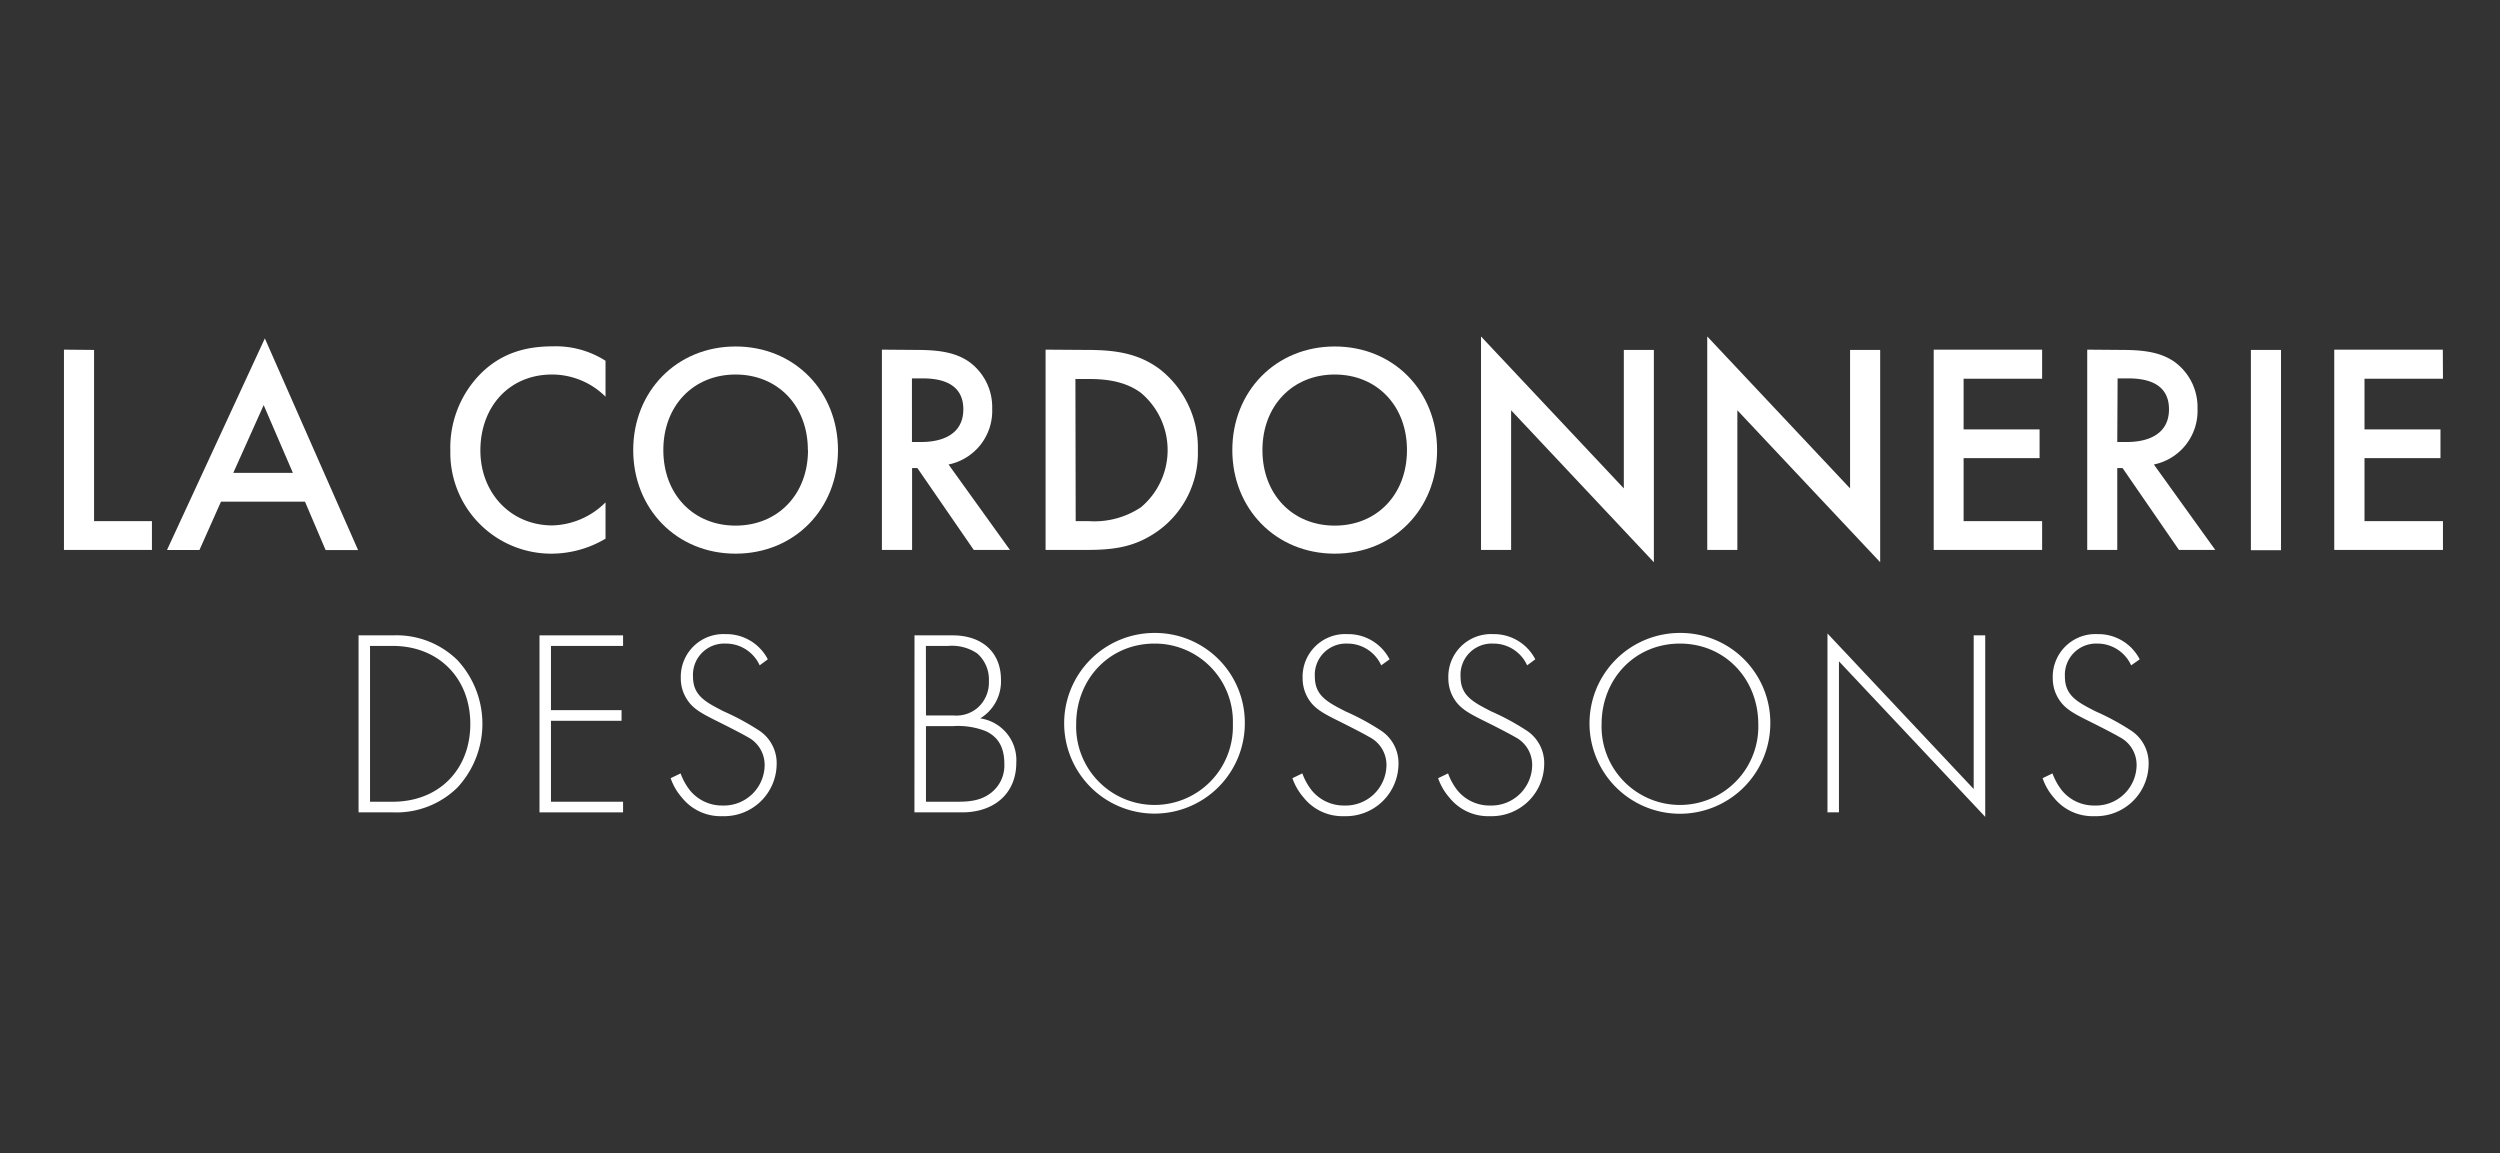
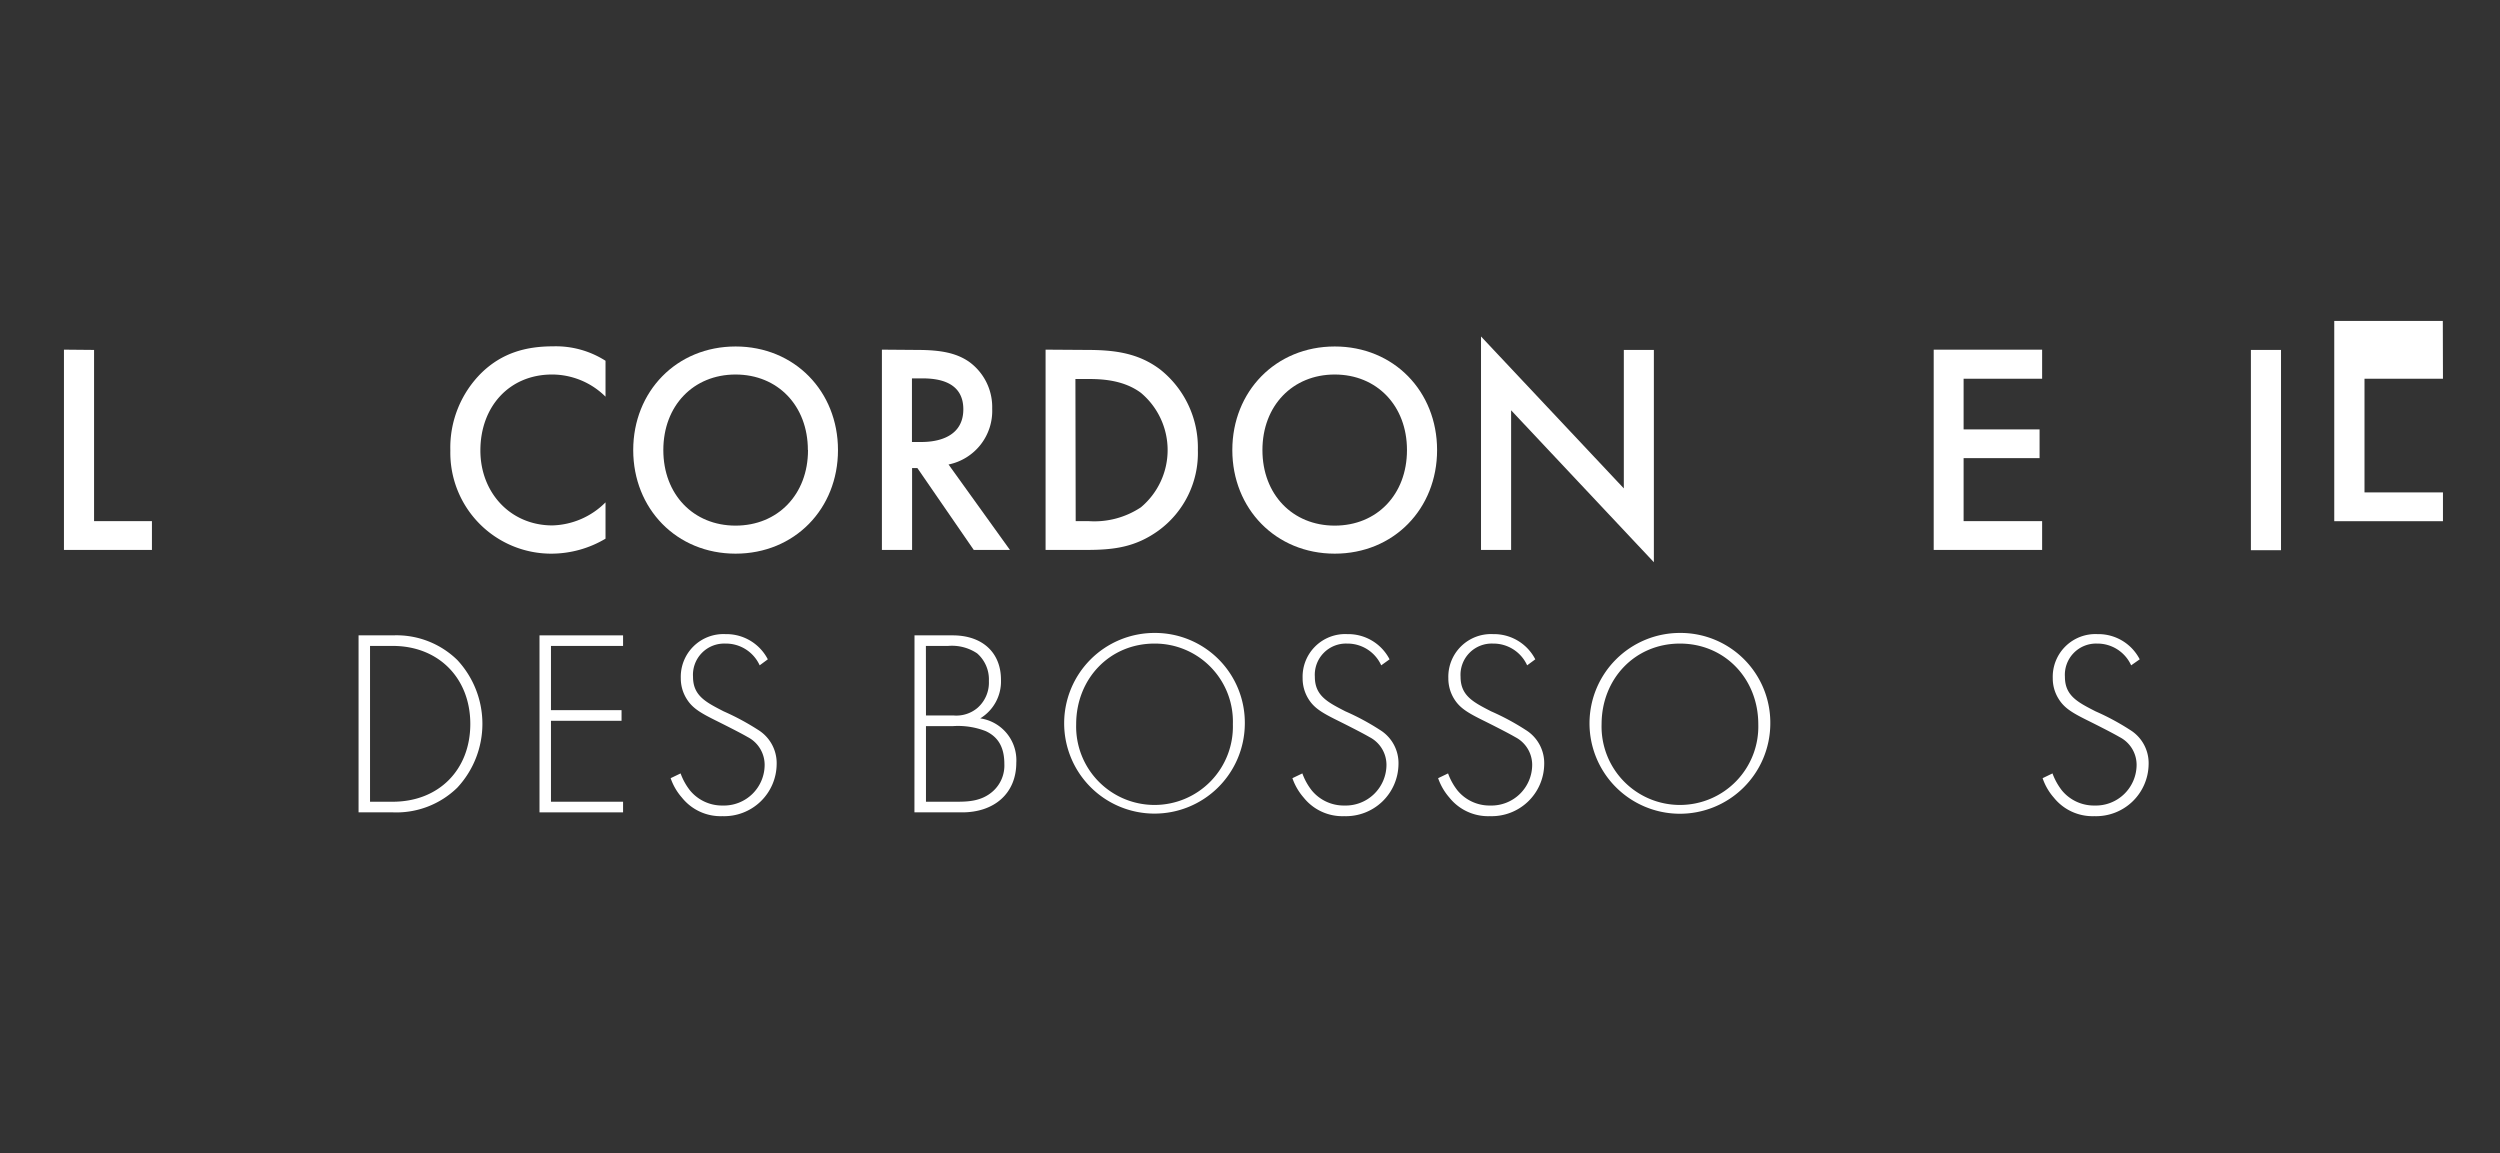
<svg xmlns="http://www.w3.org/2000/svg" viewBox="0 0 362 167">
  <rect x="0" y="0" width="362" height="167" fill="#333333" stroke="none" />
  <defs>
    <style>.cls-1{fill:#fff;}</style>
  </defs>
  <g id="Layer_1" data-name="Layer 1">
    <path class="cls-1" d="M13.62,50.67V75.46H22v4.17H9.26v-29Z" />
-     <path class="cls-1" d="M44.16,72.64H32l-3.12,7h-4.7L38.35,49l13.5,30.65h-4.7Zm-1.75-4.17-4.23-9.81-4.4,9.81Z" />
    <path class="cls-1" d="M87.68,57.44a11,11,0,0,0-7.74-3.21c-6.19,0-10.38,4.65-10.38,11,0,6.12,4.36,10.85,10.43,10.85a11.27,11.27,0,0,0,7.69-3.34V78a15.36,15.36,0,0,1-7.82,2.17A14.61,14.61,0,0,1,65.21,65.26a15.24,15.24,0,0,1,4.57-11.33c2.94-2.82,6.36-3.78,10.29-3.78a13.37,13.37,0,0,1,7.61,2.09Z" />
    <path class="cls-1" d="M121.34,65.17c0,8.51-6.28,15-14.83,15s-14.82-6.51-14.82-15,6.28-15,14.82-15S121.34,56.66,121.34,65.17Zm-4.36,0c0-6.42-4.36-10.94-10.47-10.94S96.05,58.75,96.05,65.17s4.35,10.94,10.46,10.94S117,71.6,117,65.17Z" />
    <path class="cls-1" d="M132.78,50.67c3.46,0,5.68.44,7.52,1.7a8.1,8.1,0,0,1,3.37,6.81,7.92,7.92,0,0,1-6.32,8.08l8.89,12.37H141l-8.16-11.85h-.77V79.63H127.7v-29ZM132.05,64h1.37c1.2,0,6.07-.13,6.07-4.74,0-4.08-3.8-4.47-5.94-4.47h-1.5Z" />
    <path class="cls-1" d="M157.38,50.67c4,0,7.44.44,10.6,2.82a14.43,14.43,0,0,1,5.47,11.68,13.88,13.88,0,0,1-5.73,11.68c-3.33,2.39-6.45,2.78-10.42,2.78h-5.9v-29Zm-1.62,24.79h1.88a12.16,12.16,0,0,0,7.56-2,10.81,10.81,0,0,0,0-16.58c-2.47-1.83-5.51-2-7.6-2h-1.88Z" />
    <path class="cls-1" d="M208.09,65.17c0,8.51-6.28,15-14.82,15s-14.83-6.51-14.83-15,6.28-15,14.83-15S208.09,56.66,208.09,65.17Zm-4.36,0c0-6.42-4.36-10.94-10.46-10.94S182.8,58.75,182.8,65.17s4.36,10.94,10.47,10.94S203.73,71.6,203.73,65.17Z" />
    <path class="cls-1" d="M214.45,79.63V48.72l20.68,22V50.67h4.35V81.41l-20.67-22V79.63Z" />
-     <path class="cls-1" d="M247.21,79.63V48.72l20.68,22V50.67h4.36V81.41l-20.68-22V79.63Z" />
    <path class="cls-1" d="M295.7,54.84H284.33v7.34h11v4.16h-11v9.12H295.7v4.17H280v-29H295.7Z" />
-     <path class="cls-1" d="M307.31,50.67c3.46,0,5.68.44,7.52,1.7a8.1,8.1,0,0,1,3.37,6.81,7.92,7.92,0,0,1-6.32,8.08l8.89,12.37h-5.26l-8.16-11.85h-.77V79.63h-4.35v-29ZM306.58,64H308c1.2,0,6.07-.13,6.07-4.74,0-4.08-3.8-4.47-5.94-4.47h-1.5Z" />
    <path class="cls-1" d="M330.29,50.67v29h-4.36v-29Z" />
-     <path class="cls-1" d="M353.74,54.84H342.38v7.34h11v4.16h-11v9.12h11.36v4.17H338v-29h15.72Z" />
+     <path class="cls-1" d="M353.74,54.84H342.38v7.34h11h-11v9.12h11.36v4.17H338v-29h15.72Z" />
    <path class="cls-1" d="M51.92,117.63V92h5a12.6,12.6,0,0,1,9.3,3.57,13.57,13.57,0,0,1,0,18.48,12.61,12.61,0,0,1-9.3,3.58Zm1.66-1.54h3.29c6.65,0,11.23-4.61,11.23-11.26s-4.61-11.3-11.23-11.3H53.58Z" />
    <path class="cls-1" d="M90.22,93.53H79.78v9.3H90v1.54H79.78v11.72H90.22v1.54H78.12V92h12.1Z" />
    <path class="cls-1" d="M110,96.34a5.37,5.37,0,0,0-5-3.15A4.52,4.52,0,0,0,100.35,98c0,2.77,1.9,3.69,4.43,5a36.2,36.2,0,0,1,5,2.69,5.66,5.66,0,0,1,2.68,5,7.6,7.6,0,0,1-7.86,7.49,7.17,7.17,0,0,1-5.86-2.69,8.33,8.33,0,0,1-1.63-2.81l1.44-.69a8.82,8.82,0,0,0,1.36,2.46,6,6,0,0,0,4.73,2.19,5.9,5.9,0,0,0,6.08-5.91,4.53,4.53,0,0,0-2.45-4c-.72-.42-2.2-1.19-4.28-2.23-2.49-1.23-3.74-1.92-4.61-3.38a5.55,5.55,0,0,1-.8-2.92,6.18,6.18,0,0,1,6.47-6.38,6.75,6.75,0,0,1,6.13,3.65Z" />
    <path class="cls-1" d="M132.42,92h5.52c4.39,0,7,2.57,7,6.41a6.26,6.26,0,0,1-3,5.61,6.12,6.12,0,0,1,5.22,6.42c0,4.5-3.25,7.19-7.83,7.19h-6.92Zm1.66,11.6h4a4.75,4.75,0,0,0,3.44-1.08,4.86,4.86,0,0,0,1.67-3.91,5,5,0,0,0-1.7-4,6.54,6.54,0,0,0-4.2-1.08h-3.22Zm0,12.49h4.24c1.7,0,3.78,0,5.48-1.54a5,5,0,0,0,1.63-3.92c0-2.3-.8-3.88-2.69-4.76a11,11,0,0,0-4.72-.73h-3.94Z" />
    <path class="cls-1" d="M180.25,104.87a13.08,13.08,0,1,1-13.08-13.22A13,13,0,0,1,180.25,104.87Zm-1.73,0a11.3,11.3,0,0,0-11.35-11.68c-6.5,0-11.34,5.11-11.34,11.68a11.35,11.35,0,1,0,22.69,0Z" />
    <path class="cls-1" d="M200,96.34a5.36,5.36,0,0,0-4.95-3.15A4.52,4.52,0,0,0,190.39,98c0,2.77,1.89,3.69,4.42,5a35,35,0,0,1,5,2.69,5.64,5.64,0,0,1,2.69,5,7.61,7.61,0,0,1-7.87,7.49,7.17,7.17,0,0,1-5.86-2.69,8.51,8.51,0,0,1-1.63-2.81l1.44-.69a8.82,8.82,0,0,0,1.36,2.46,6,6,0,0,0,4.73,2.19,5.91,5.91,0,0,0,6.09-5.91,4.52,4.52,0,0,0-2.46-4c-.72-.42-2.19-1.19-4.27-2.23-2.5-1.23-3.75-1.92-4.62-3.38a5.64,5.64,0,0,1-.79-2.92,6.17,6.17,0,0,1,6.46-6.38,6.74,6.74,0,0,1,6.13,3.65Z" />
    <path class="cls-1" d="M221.13,96.34a5.36,5.36,0,0,0-4.95-3.15A4.52,4.52,0,0,0,211.49,98c0,2.77,1.89,3.69,4.42,5a35,35,0,0,1,5,2.69,5.64,5.64,0,0,1,2.69,5,7.61,7.61,0,0,1-7.87,7.49,7.18,7.18,0,0,1-5.86-2.69,8.51,8.51,0,0,1-1.63-2.81l1.44-.69a8.82,8.82,0,0,0,1.36,2.46,6,6,0,0,0,4.73,2.19,5.91,5.91,0,0,0,6.09-5.91,4.52,4.52,0,0,0-2.46-4c-.72-.42-2.19-1.19-4.27-2.23-2.5-1.23-3.75-1.92-4.62-3.38a5.64,5.64,0,0,1-.79-2.92,6.18,6.18,0,0,1,6.47-6.38,6.73,6.73,0,0,1,6.12,3.65Z" />
    <path class="cls-1" d="M256.34,104.87a13.09,13.09,0,1,1-13.09-13.22A13,13,0,0,1,256.34,104.87Zm-1.74,0c0-6.57-4.84-11.68-11.35-11.68s-11.34,5.11-11.34,11.68a11.35,11.35,0,1,0,22.69,0Z" />
-     <path class="cls-1" d="M264.62,117.63V91.73l21.17,22.52V92h1.67v26.28L266.28,95.76v21.87Z" />
    <path class="cls-1" d="M308.59,96.34a5.36,5.36,0,0,0-4.95-3.15A4.52,4.52,0,0,0,299,98c0,2.77,1.89,3.69,4.43,5a35.38,35.38,0,0,1,5,2.69,5.64,5.64,0,0,1,2.69,5,7.61,7.61,0,0,1-7.87,7.49,7.18,7.18,0,0,1-5.86-2.69,8.27,8.27,0,0,1-1.62-2.81l1.43-.69a9.08,9.08,0,0,0,1.36,2.46,6,6,0,0,0,4.73,2.19,5.91,5.91,0,0,0,6.09-5.91,4.52,4.52,0,0,0-2.46-4c-.72-.42-2.19-1.19-4.27-2.23-2.5-1.23-3.74-1.92-4.61-3.38a5.55,5.55,0,0,1-.8-2.92,6.18,6.18,0,0,1,6.47-6.38,6.73,6.73,0,0,1,6.12,3.65Z" />
  </g>
</svg>